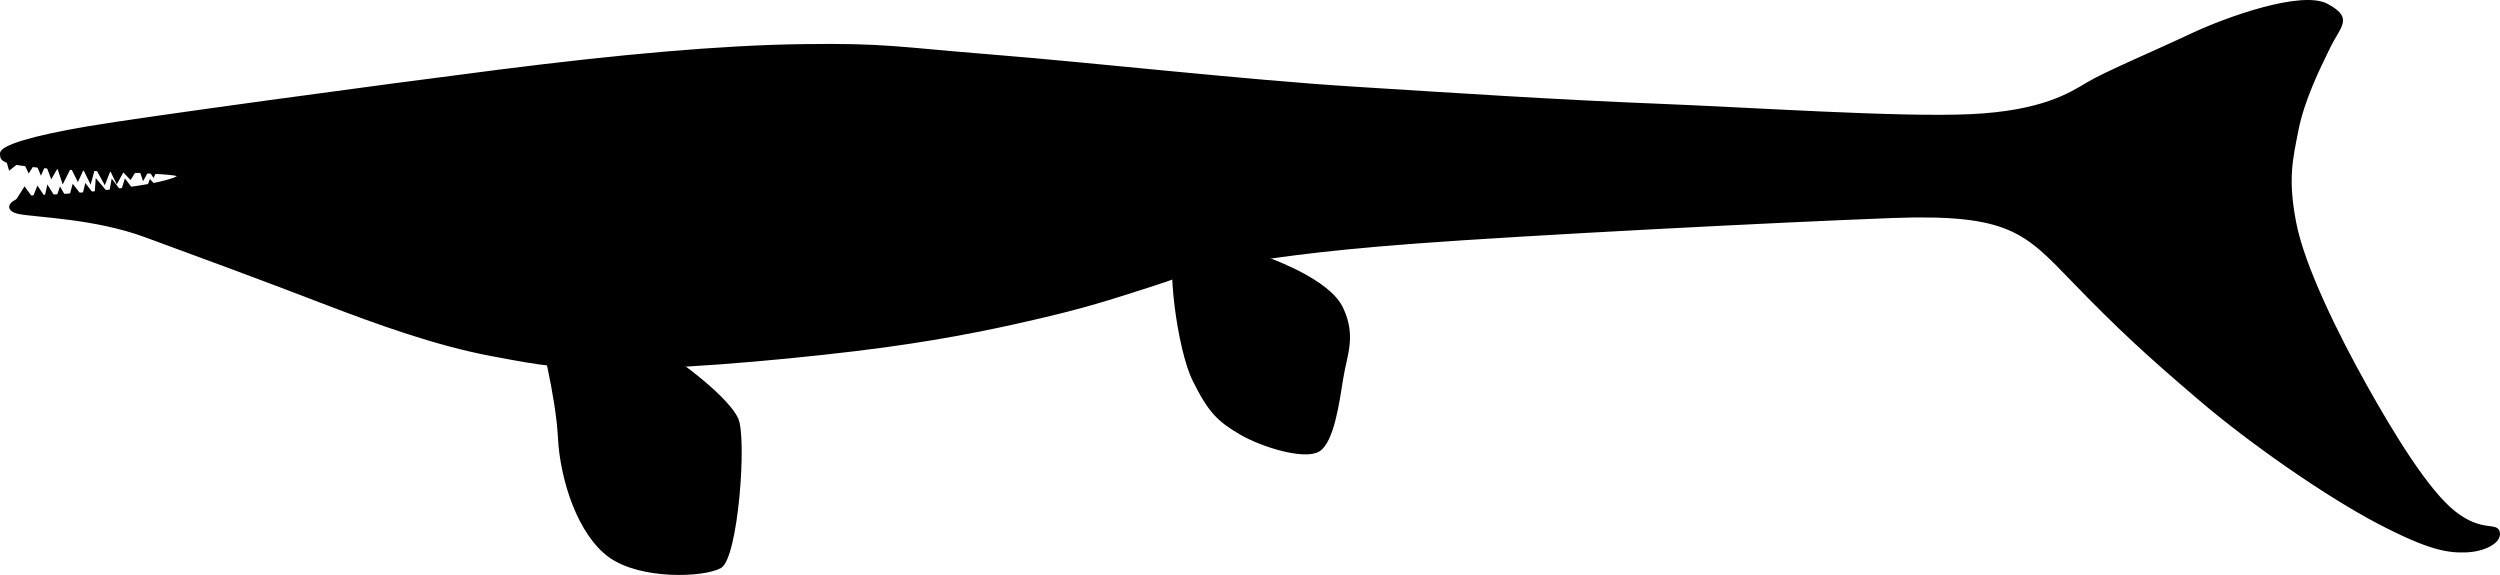
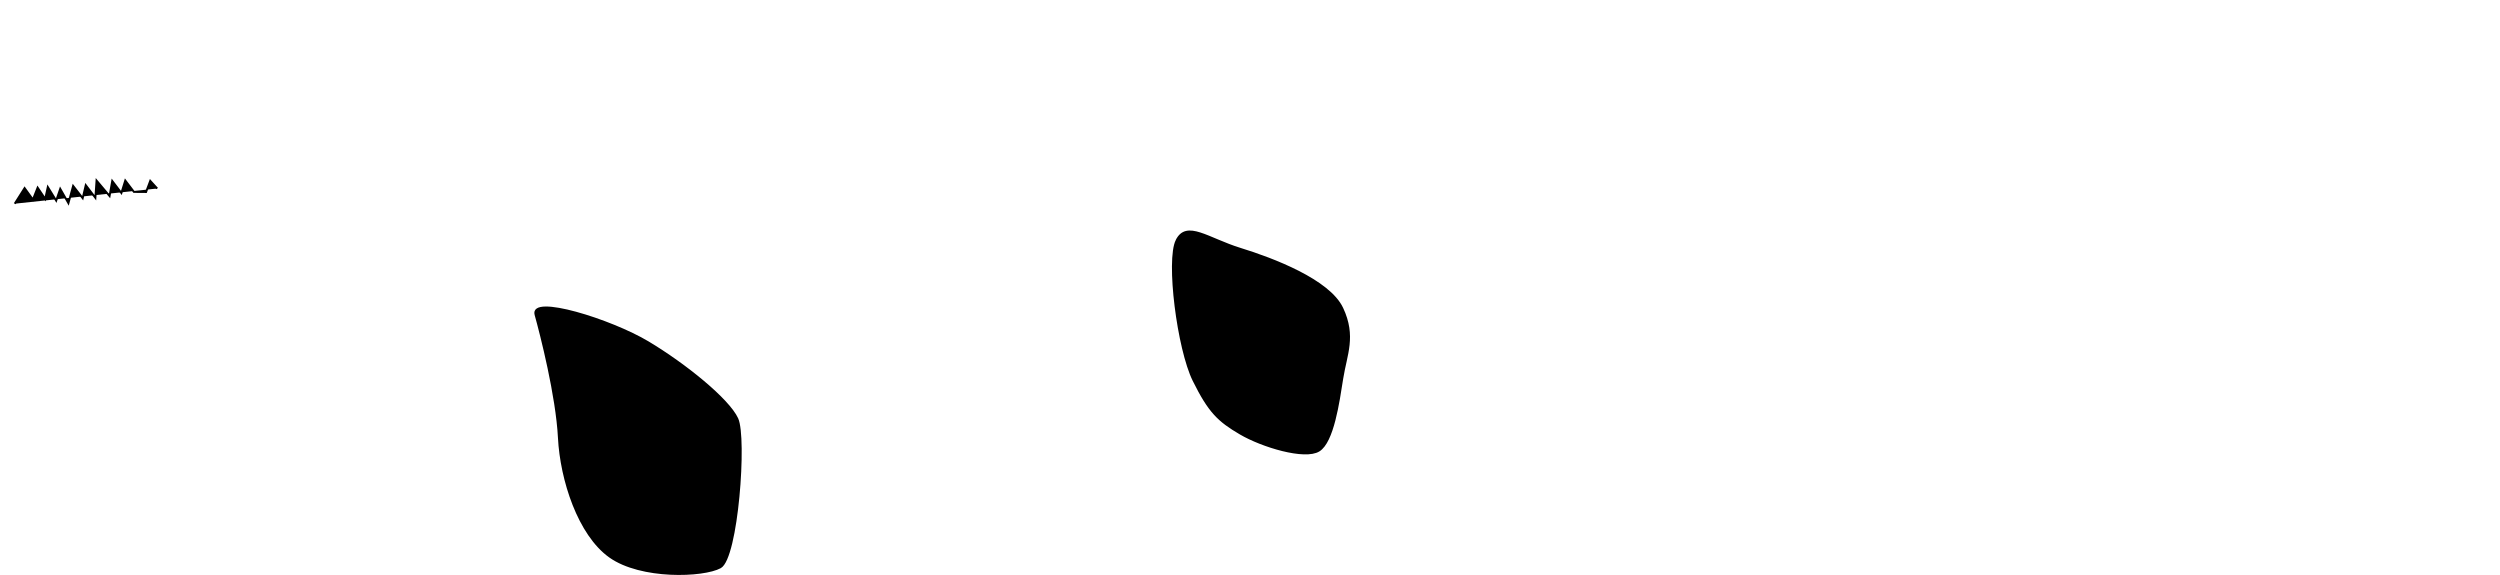
<svg xmlns="http://www.w3.org/2000/svg" version="1.1" width="1268.626" height="291.763" id="svg3460">
  <defs id="defs3462" />
  <g transform="translate(247.008,-543.655)" id="layer1">
-     <path d="m -225.093,643.02 c -17.253,0.176 -20.956,7.057 -12.193,8.763 8.763,1.706 38.146,2.3 63.855,11.708 25.71,9.408 59.899,22.035 89.408,33.393 29.51,11.358 58.816,21.775 86.177,26.93 27.36,5.155 35.26,6.579 68.941,6.463 33.681,-0.115 94.438,-5.894 130.342,-10.772 35.904,-4.879 62.333,-10.69 85.099,-16.158 22.766,-5.468 36.817,-10.36 51.706,-15.081 14.889,-4.721 20.281,-8.074 38.779,-10.772 18.499,-2.698 39.717,-6.648 94.794,-10.772 55.077,-4.124 181.806,-10.697 241.294,-12.926 59.488,-2.23 67.681,7.662 91.563,32.316 23.881,24.654 37.986,37.605 64.632,60.324 26.646,22.718 65.024,49.157 90.485,62.478 25.461,13.321 35.2,14.939 44.758,14.541 9.558,-0.399 17.47,-4.8 16.485,-9.679 -0.985,-4.879 -8.644,0.623 -22.464,-10.248 -13.82,-10.871 -31.557,-40.177 -45.243,-64.632 -13.685,-24.456 -31.169,-59.516 -35.548,-81.868 -4.379,-22.352 -1.907,-32.285 1.077,-47.397 2.984,-15.112 10.6,-30.706 16.158,-42.011 5.558,-11.305 11.672,-14.602 -1.077,-21.544 -12.749,-6.942 -50.843,6.537 -68.941,15.081 -18.099,8.544 -44.048,19.49 -52.783,24.776 -8.735,5.286 -23.258,14.497 -59.246,16.158 -35.988,1.661 -110.952,-3.414 -160.504,-5.386 -49.552,-1.972 -98.357,-5.185 -152.963,-8.618 -54.607,-3.432 -131.77,-12.115 -182.048,-16.158 -50.278,-4.043 -54.963,-5.934 -96.949,-5.386 -41.985,0.548 -93.994,5.306 -154.041,12.926 -60.047,7.62 -181.044,24.041 -208.943,28.784 -27.899,4.743 -43.955,9.554 -44.024,13.244 -0.069,3.69 0.631,4.934 19.747,6.827 19.117,1.893 70.01,2.572 70.473,4.581 -4.655,4.825 -51.557,9.939 -68.81,10.115 z" id="path3517" style="fill:#000000;stroke:#000000;stroke-width:1px;stroke-linecap:butt;stroke-linejoin:miter;stroke-opacity:1" />
    <path d="m 24.776,703.347 c 2.805,10.059 10.767,41.208 11.849,62.478 1.082,21.27 10.035,49.084 25.853,60.324 15.818,11.24 47.386,10.064 56.015,5.386 8.629,-4.678 13.083,-65.672 8.618,-75.405 -4.465,-9.733 -26.347,-27.461 -45.243,-38.779 C 62.972,706.032 21.97,693.288 24.776,703.347 z" id="path3519" style="fill:#000000;stroke:#000000;stroke-width:1px;stroke-linecap:butt;stroke-linejoin:miter;stroke-opacity:1" />
    <path d="m 350.092,665.645 c -5.031,10.114 0.688,55.071 8.618,71.096 7.93,16.025 12.683,20.46 23.699,26.93 11.016,6.47 32.716,13.056 39.857,8.618 7.14,-4.439 9.927,-24.435 11.849,-36.625 1.923,-12.19 6.676,-21.294 0,-35.548 -6.676,-14.254 -35.257,-25.096 -51.706,-30.162 -16.449,-5.066 -27.285,-14.423 -32.316,-4.309 z" id="path3521" style="fill:#000000;stroke:#000000;stroke-width:1px;stroke-linecap:butt;stroke-linejoin:miter;stroke-opacity:1" />
    <path d="m -239.54,647.024 5.018,-7.918 4.219,5.822 2.396,-6.058 3.839,5.718 1.322,-6.025 4.253,6.896 2.049,-5.989 4.149,7.277 2.398,-8.76 4.842,6.239 1.565,-6.613 4.877,6.412 0.597,-8.761 6.607,7.868 1.358,-7.652 4.635,6.1 1.98,-6.336 4.393,5.788 6.16,0.05 2.119,-5.651 3.532,3.885" id="path3523" style="fill:#000000;stroke:#000000;stroke-width:1px;stroke-linecap:butt;stroke-linejoin:miter;stroke-opacity:1" />
-     <path d="m -243.873,623.245 1.766,6.181 6.71,-5.298 3.002,6.534 3.532,-5.474 2.649,6.357 2.472,-5.651 2.825,7.593 3.179,-5.474 2.649,7.947 4.062,-8.123 3.532,7.064 2.825,-6.181 3.532,7.24 2.296,-8.476 4.945,9.006 2.825,-7.24 3.355,6.887 3.179,-5.828 3.708,3.885 4.238,-6.71 2.296,6.887 2.825,-5.121 2.296,3.708 2.119,-4.238 0,0" id="path3525" style="fill:#000000;stroke:#000000;stroke-width:1px;stroke-linecap:butt;stroke-linejoin:miter;stroke-opacity:1" />
  </g>
</svg>